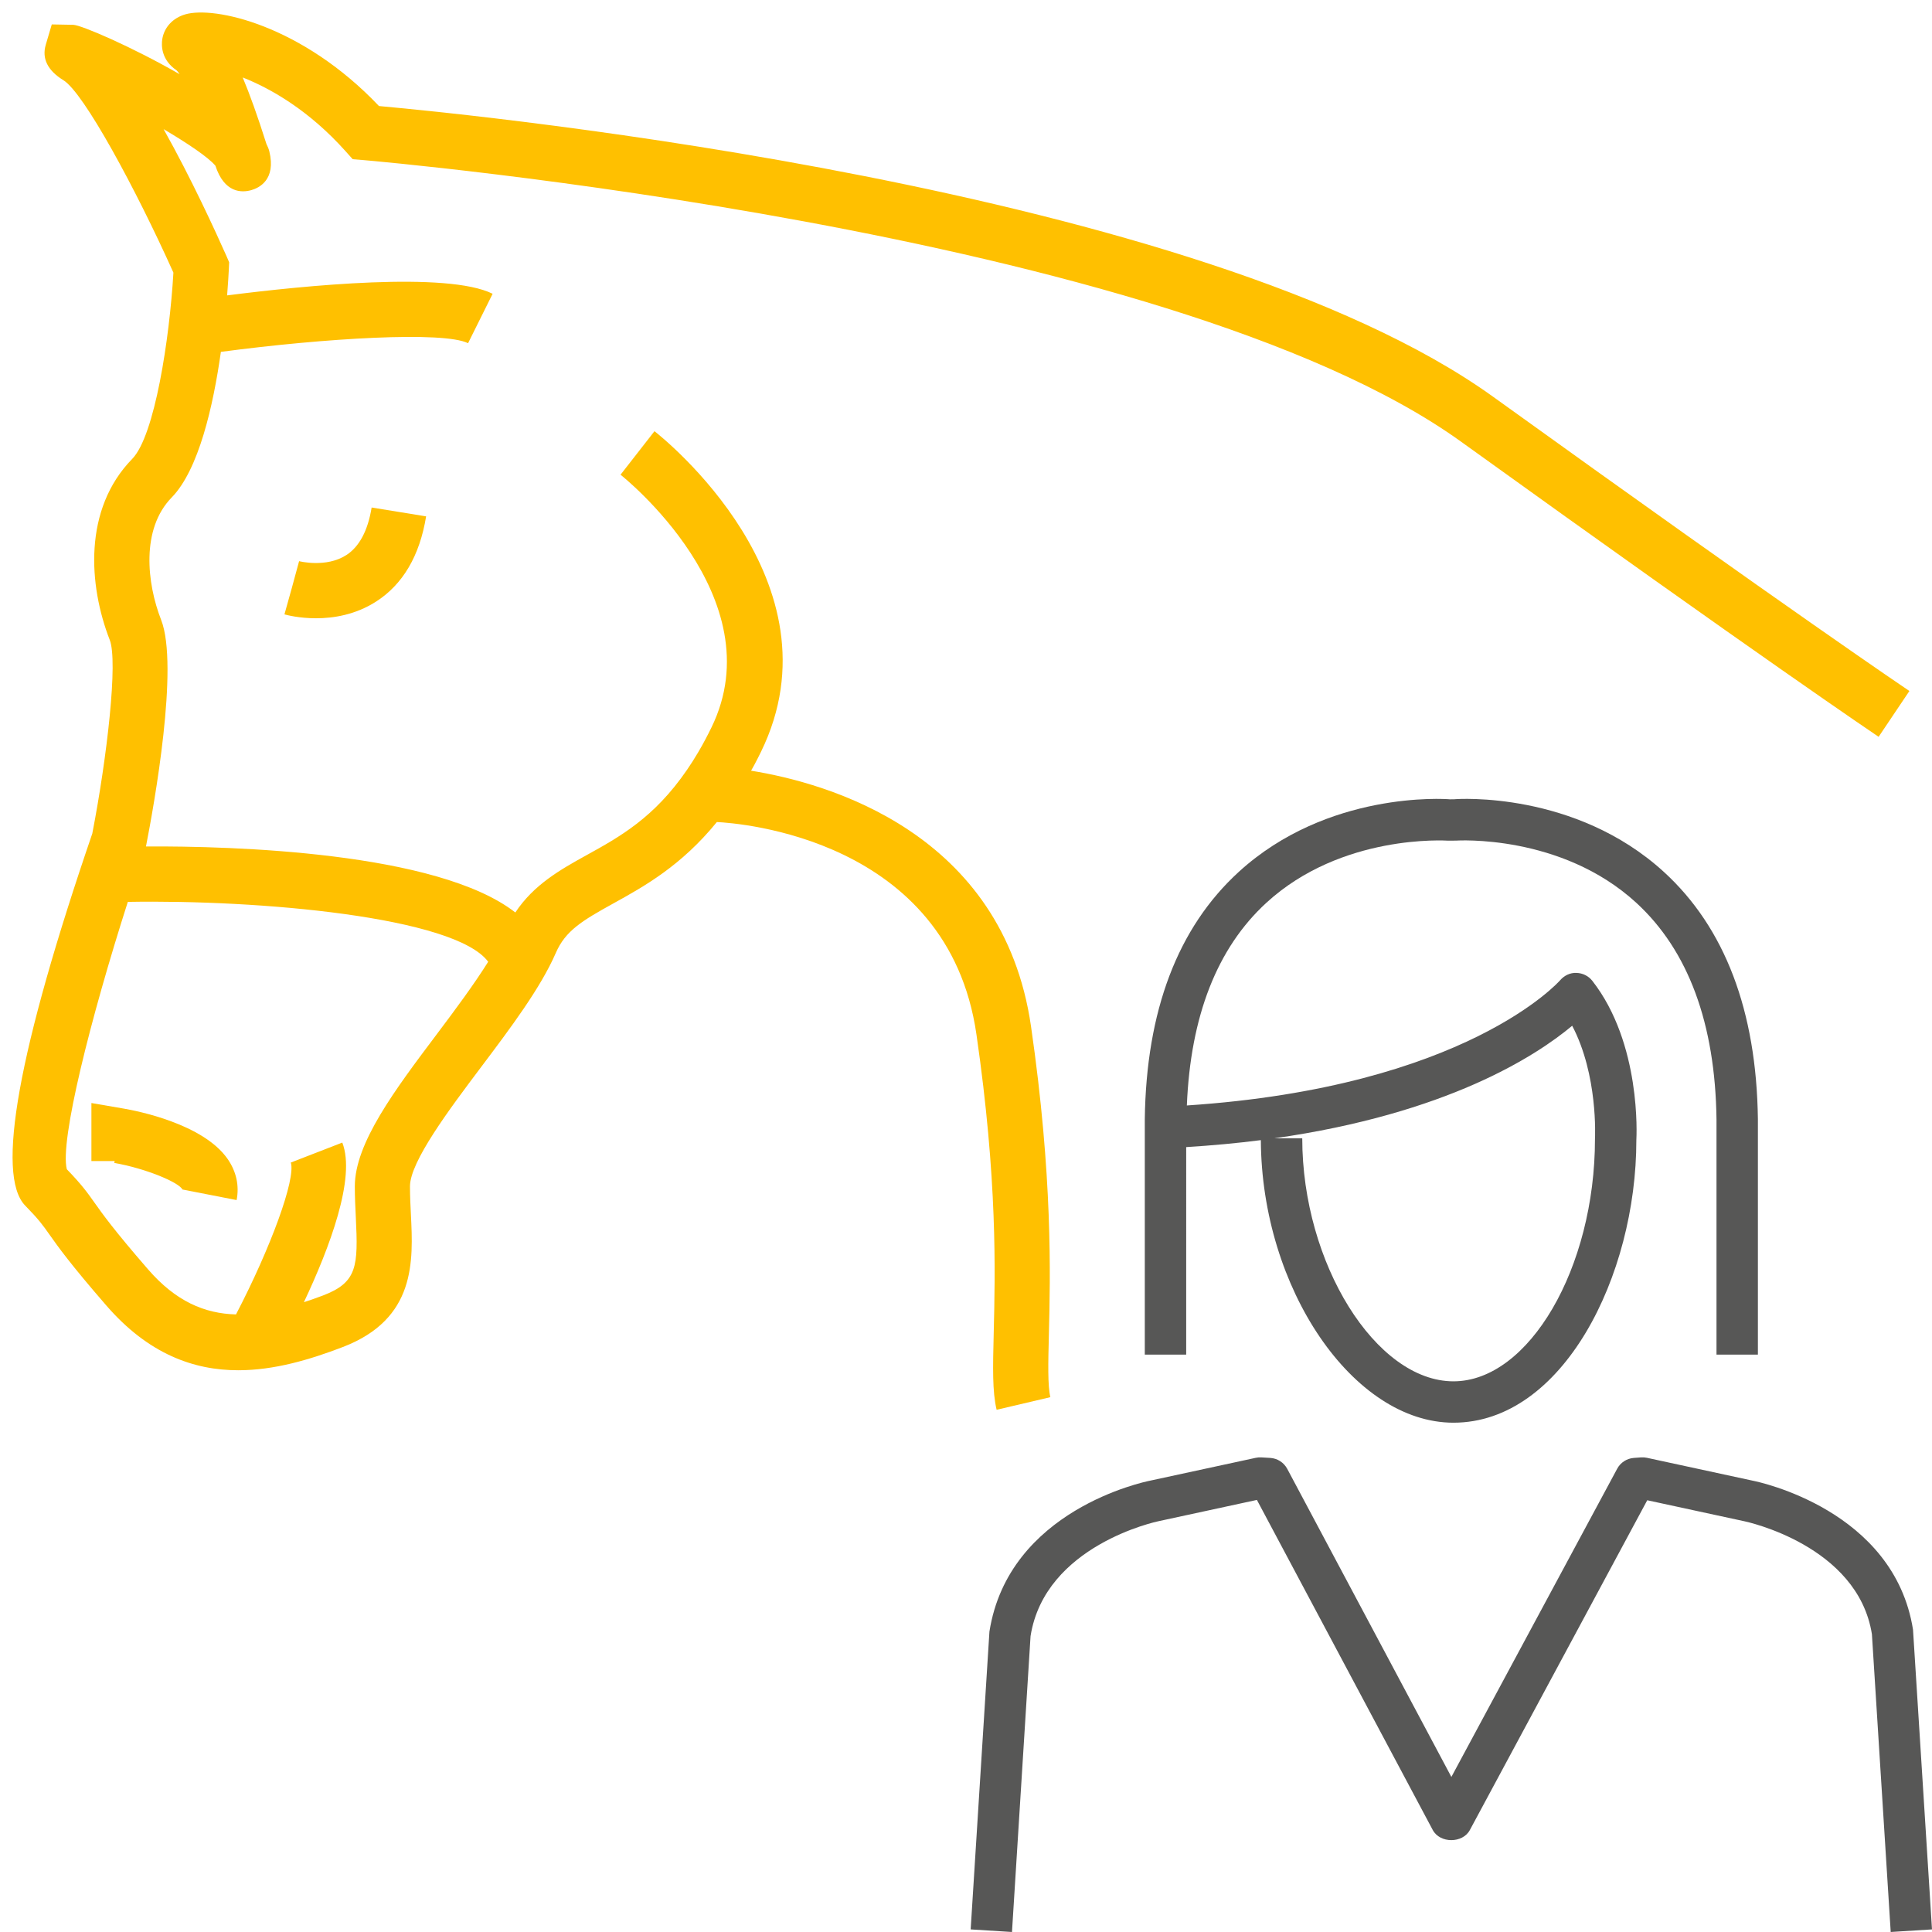
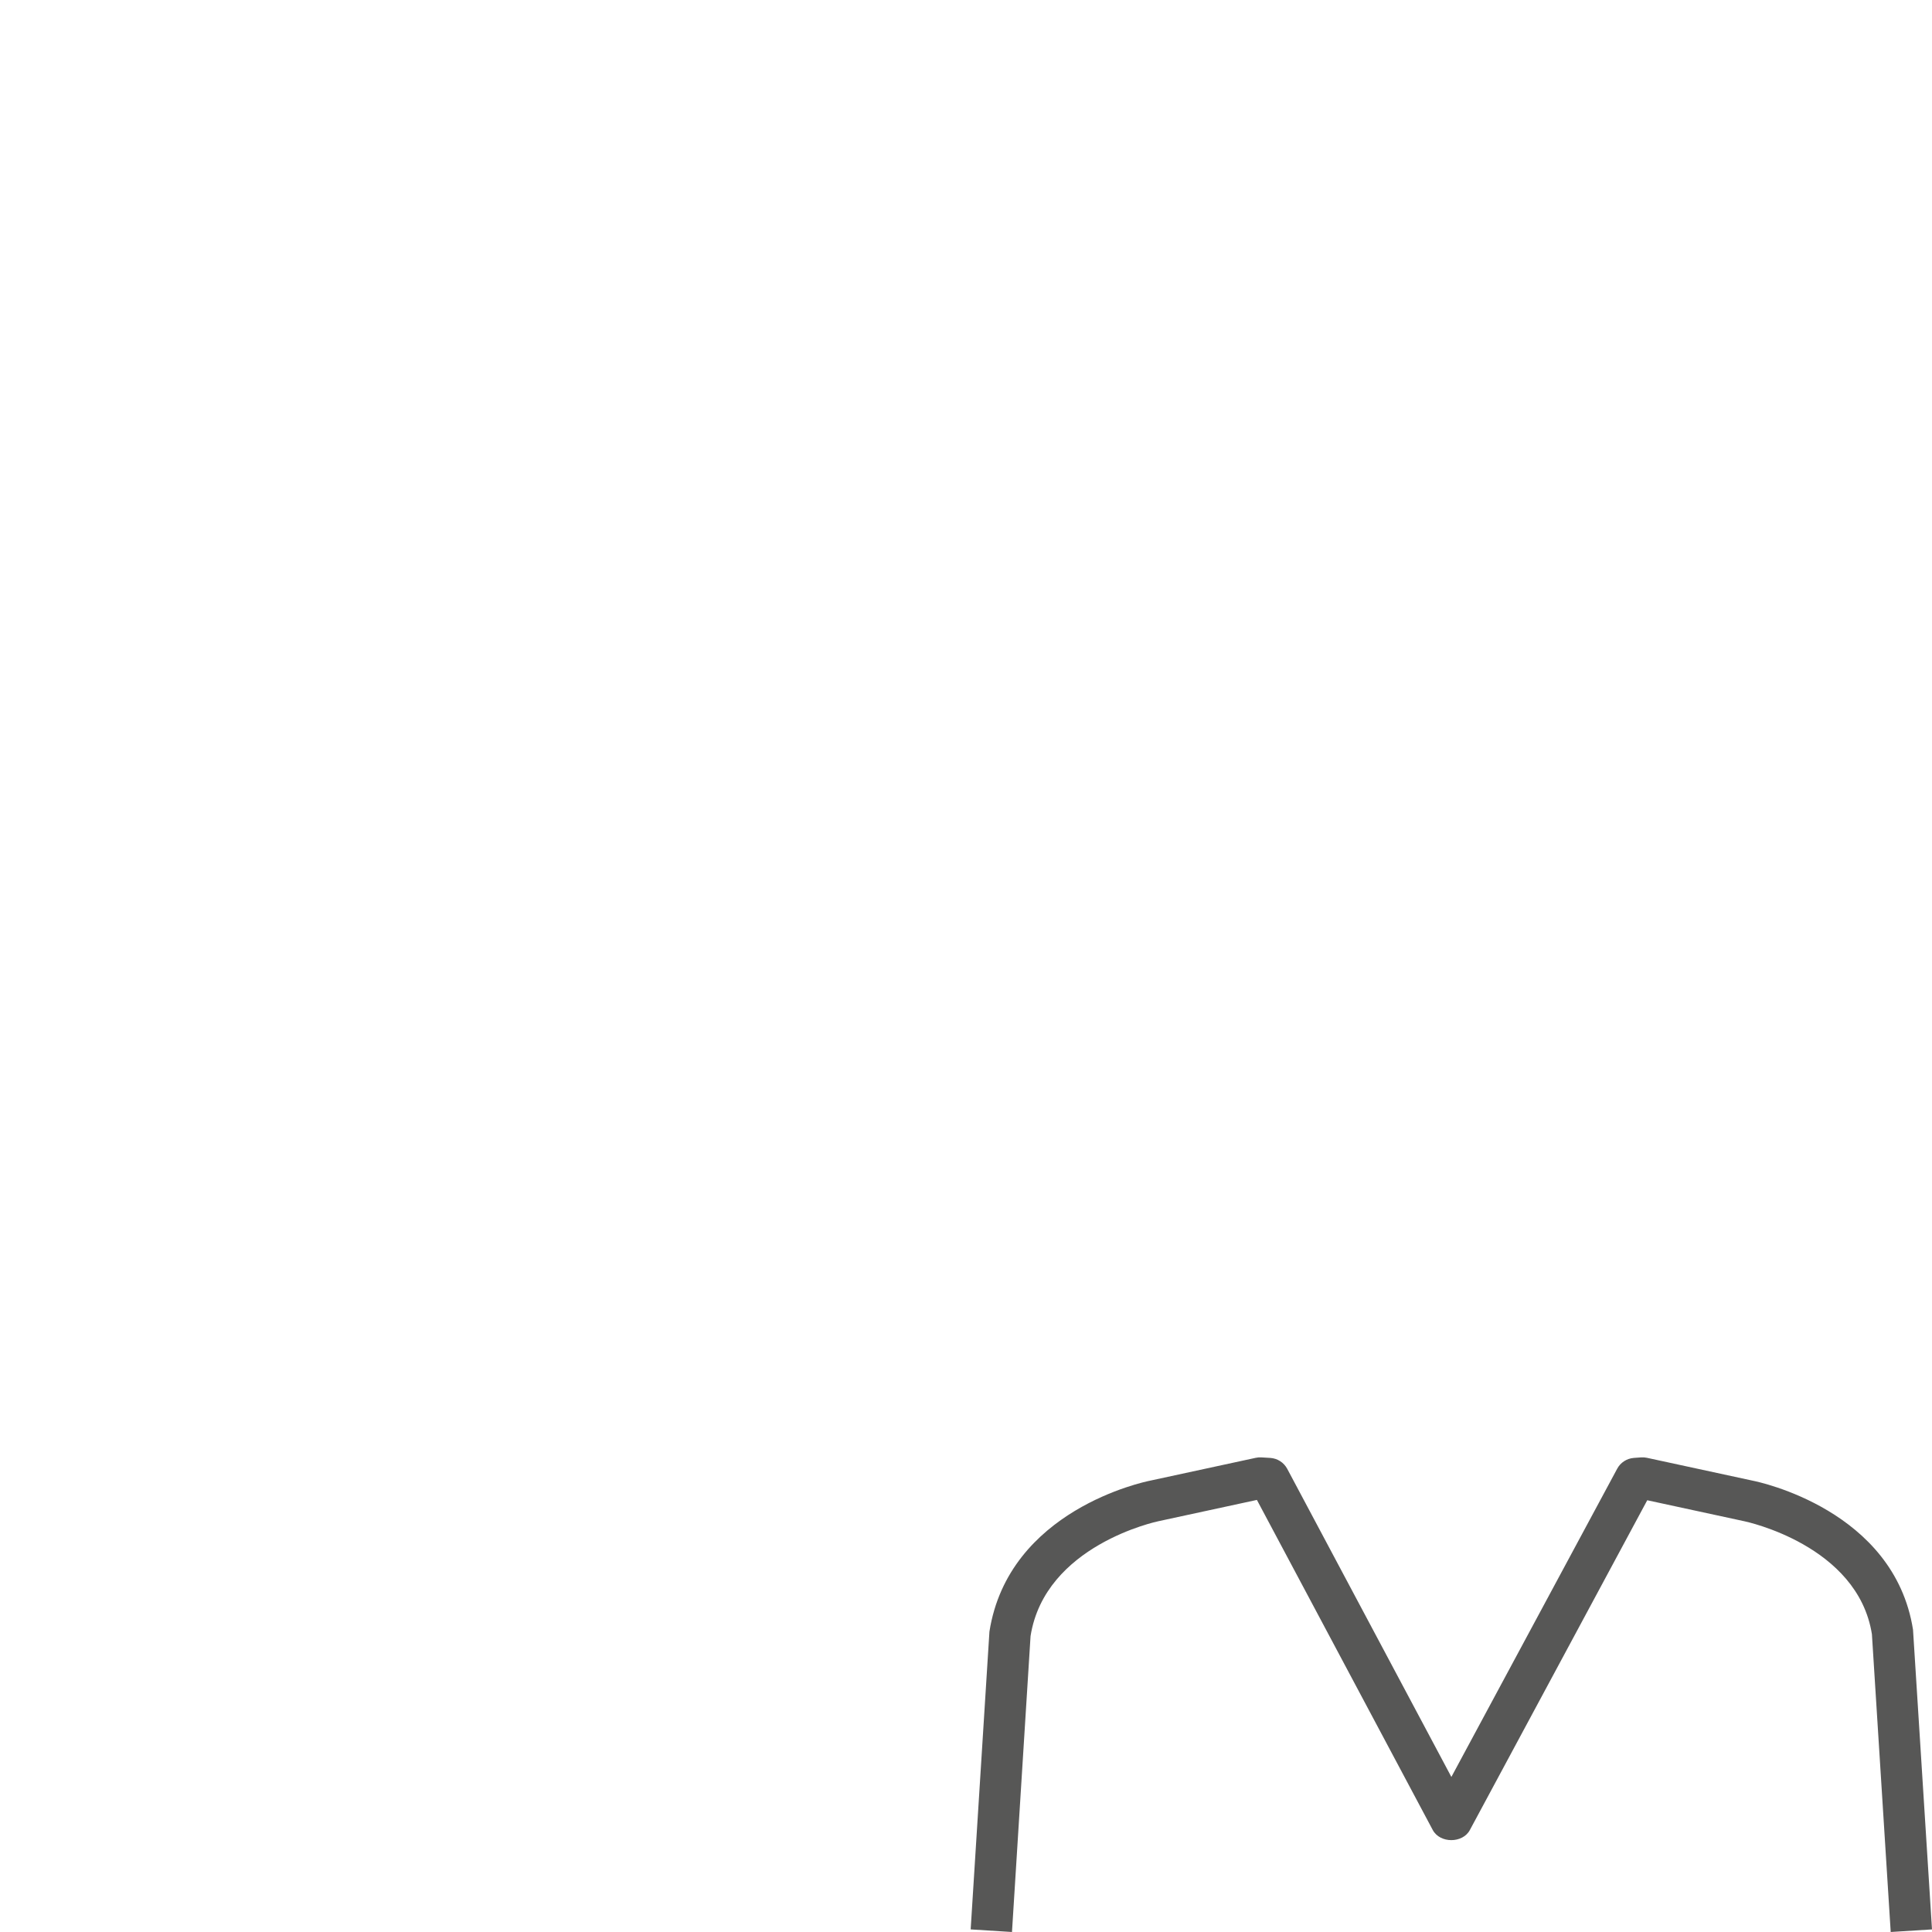
<svg xmlns="http://www.w3.org/2000/svg" version="1.1" id="Calque_1" x="0px" y="0px" viewBox="0 0 70 70" style="enable-background:new 0 0 70 70; width:70px; height:70px;" xml:space="preserve">
  <style type="text/css">
	.st0{fill:#FFC000;}
	.st1{fill:#575756;}
</style>
  <g>
-     <path class="st0" d="M54.101,14.377C43.536,6.774,17.395,4.173,13.731,3.842   c-2.788-2.937-5.968-3.631-7.021-3.321C6.258,0.654,5.947,0.991,5.879,1.422   C5.846,1.632,5.833,2.166,6.399,2.549c0.022,0.021,0.059,0.063,0.109,0.14   C4.774,1.692,2.942,0.906,2.654,0.899L1.876,0.885l-0.217,0.734   C1.51,2.122,1.726,2.555,2.298,2.907C3.037,3.361,4.916,6.833,6.283,9.878   c-0.139,2.383-0.675,5.912-1.494,6.75c-1.777,1.82-1.584,4.583-0.812,6.56   c0.3,0.769-0.093,4.223-0.633,7.013C0.657,38.047-0.161,42.582,0.914,43.682   c0.498,0.51,0.633,0.701,0.879,1.05c0.316,0.447,0.75,1.06,2.062,2.572   c1.522,1.754,3.161,2.343,4.778,2.343c1.301,0,2.589-0.381,3.791-0.843   c2.65-1.018,2.547-3.112,2.464-4.795c-0.017-0.331-0.034-0.674-0.034-1.025   c0-0.896,1.432-2.8,2.583-4.33c1.056-1.403,2.148-2.854,2.702-4.13   c0.348-0.802,0.953-1.166,2.082-1.79c1.111-0.614,2.459-1.361,3.752-2.95   c0.781,0.037,8.377,0.585,9.405,7.693c0.764,5.277,0.681,8.612,0.626,10.82   c-0.031,1.271-0.052,2.112,0.105,2.782l1.947-0.457   c-0.099-0.421-0.079-1.239-0.053-2.276c0.053-2.136,0.141-5.712-0.647-11.156   c-1.019-7.047-7.401-8.825-10.143-9.266c0.038-0.069,0.077-0.134,0.115-0.206   c0.083-0.156,0.165-0.317,0.246-0.483c3.005-6.155-3.58-11.392-3.861-11.612   l-1.23,1.577c0.056,0.043,5.597,4.442,3.294,9.158   c-0.071,0.146-0.143,0.287-0.215,0.423c-0.086,0.162-0.173,0.318-0.26,0.466   c-0.136,0.23-0.272,0.446-0.412,0.648c-1.191,1.736-2.435,2.424-3.638,3.089   c-0.946,0.523-1.914,1.068-2.58,2.077c-2.825-2.204-10.29-2.41-13.384-2.392   l0.004-0.016c0.293-1.5,1.198-6.523,0.547-8.191   c-0.521-1.333-0.734-3.294,0.38-4.436c0.984-1.007,1.507-3.321,1.784-5.277   c3.772-0.501,8.069-0.756,8.956-0.314l0.89-1.791   c-1.646-0.817-6.815-0.3-9.62,0.059c0.034-0.429,0.054-0.768,0.063-0.962   l0.011-0.237L8.209,9.285C7.821,8.412,6.932,6.467,5.927,4.678   c0.867,0.514,1.617,1.016,1.877,1.325C8.128,6.997,8.755,6.986,9.101,6.89   c0.281-0.079,0.909-0.373,0.657-1.407C9.736,5.397,9.701,5.309,9.654,5.218   C9.328,4.188,9.045,3.405,8.794,2.807c1.037,0.407,2.418,1.21,3.72,2.665   l0.265,0.296l0.396,0.033C13.465,5.825,42.247,8.31,52.933,16   c10.92,7.86,15.092,10.668,15.133,10.696l1.115-1.66   C69.14,25.008,64.986,22.212,54.101,14.377z M17.688,34.847   c-0.514,0.82-1.181,1.719-1.847,2.604c-1.535,2.04-2.985,3.967-2.985,5.532   c0,0.386,0.018,0.762,0.036,1.124c0.087,1.771,0.056,2.354-1.184,2.829   c-0.239,0.092-0.468,0.169-0.697,0.245c0.928-1.967,1.889-4.507,1.391-5.783   l-1.865,0.723c0.185,0.596-0.727,3.085-1.986,5.503   c-1.148-0.029-2.187-0.481-3.185-1.631c-1.248-1.438-1.648-2.004-1.941-2.417   c-0.263-0.371-0.456-0.645-1.004-1.212c-0.261-1.016,0.854-5.45,2.21-9.687   C9.364,32.593,16.484,33.213,17.688,34.847z" />
-     <path class="st0" d="M12.552,20.109c-0.729,0.474-1.706,0.226-1.715,0.223l-0.262,0.965   l-0.269,0.963c0.091,0.025,0.538,0.141,1.144,0.141   c0.627,0,1.423-0.124,2.169-0.6c0.976-0.623,1.588-1.664,1.82-3.092   l-1.974-0.321C13.329,19.225,13.021,19.804,12.552,20.109z" />
-     <path class="st0" d="M3.312,39.965v2.102h0.842l-0.012,0.069   c1.106,0.191,2.332,0.694,2.468,0.962l1.963,0.383   c0.102-0.52-0.01-1.032-0.322-1.484c-0.885-1.281-3.297-1.75-3.771-1.831   L3.312,39.965z" />
-   </g>
+     </g>
  <g>
-     <path class="st1" d="M42.978,41.562c0.954-0.06,1.86-0.144,2.705-0.253   c0.026,5.367,3.342,10.238,6.979,10.238c3.964,0,6.627-5.317,6.626-10.24   c0.008-0.142,0.182-3.496-1.596-5.771c-0.139-0.178-0.352-0.281-0.577-0.286   c-0.222-0.011-0.442,0.095-0.588,0.266c-0.034,0.039-3.417,3.868-13.525,4.537   c0.132-3.228,1.092-5.703,2.88-7.343c2.726-2.502,6.502-2.255,6.593-2.251   l0.274-0.002c0.035-0.002,3.811-0.249,6.536,2.252   c1.884,1.729,2.862,4.373,2.907,7.85v8.522h1.5v-8.532   c-0.051-3.925-1.197-6.939-3.407-8.958c-3.213-2.936-7.474-2.646-7.593-2.632   l-0.16,0.002c-0.18-0.018-4.438-0.306-7.65,2.63   c-2.21,2.019-3.354,5.033-3.404,8.968v8.522h1.5V41.562z M56.963,37.165   c0.939,1.782,0.829,4.036,0.826,4.099c0,4.68-2.396,8.784-5.127,8.784   c-2.816,0-5.479-4.278-5.479-8.804h-1.018   C52.431,40.353,55.655,38.259,56.963,37.165z" />
    <path class="st1" d="M69.312,59.045c-0.685-4.34-5.605-5.357-5.802-5.396l-3.839-0.83   c-0.068-0.014-0.136-0.019-0.212-0.015l-0.26,0.019   c-0.256,0.019-0.485,0.166-0.606,0.393l-6.007,11.166l-5.947-11.163   c-0.123-0.231-0.357-0.381-0.619-0.396l-0.322-0.019   c-0.068-0.004-0.136,0.002-0.201,0.016l-3.824,0.827   c-0.21,0.042-5.131,1.059-5.824,5.469L35.169,69.906L36.666,70l0.673-10.721   c0.521-3.298,4.584-4.152,4.637-4.163l3.564-0.771l6.371,11.959   c0.262,0.489,1.082,0.49,1.344,0.003l6.428-11.95l3.523,0.762   c0.041,0.009,4.104,0.863,4.617,4.091L68.504,70L70,69.906L69.312,59.045z" />
  </g>
</svg>